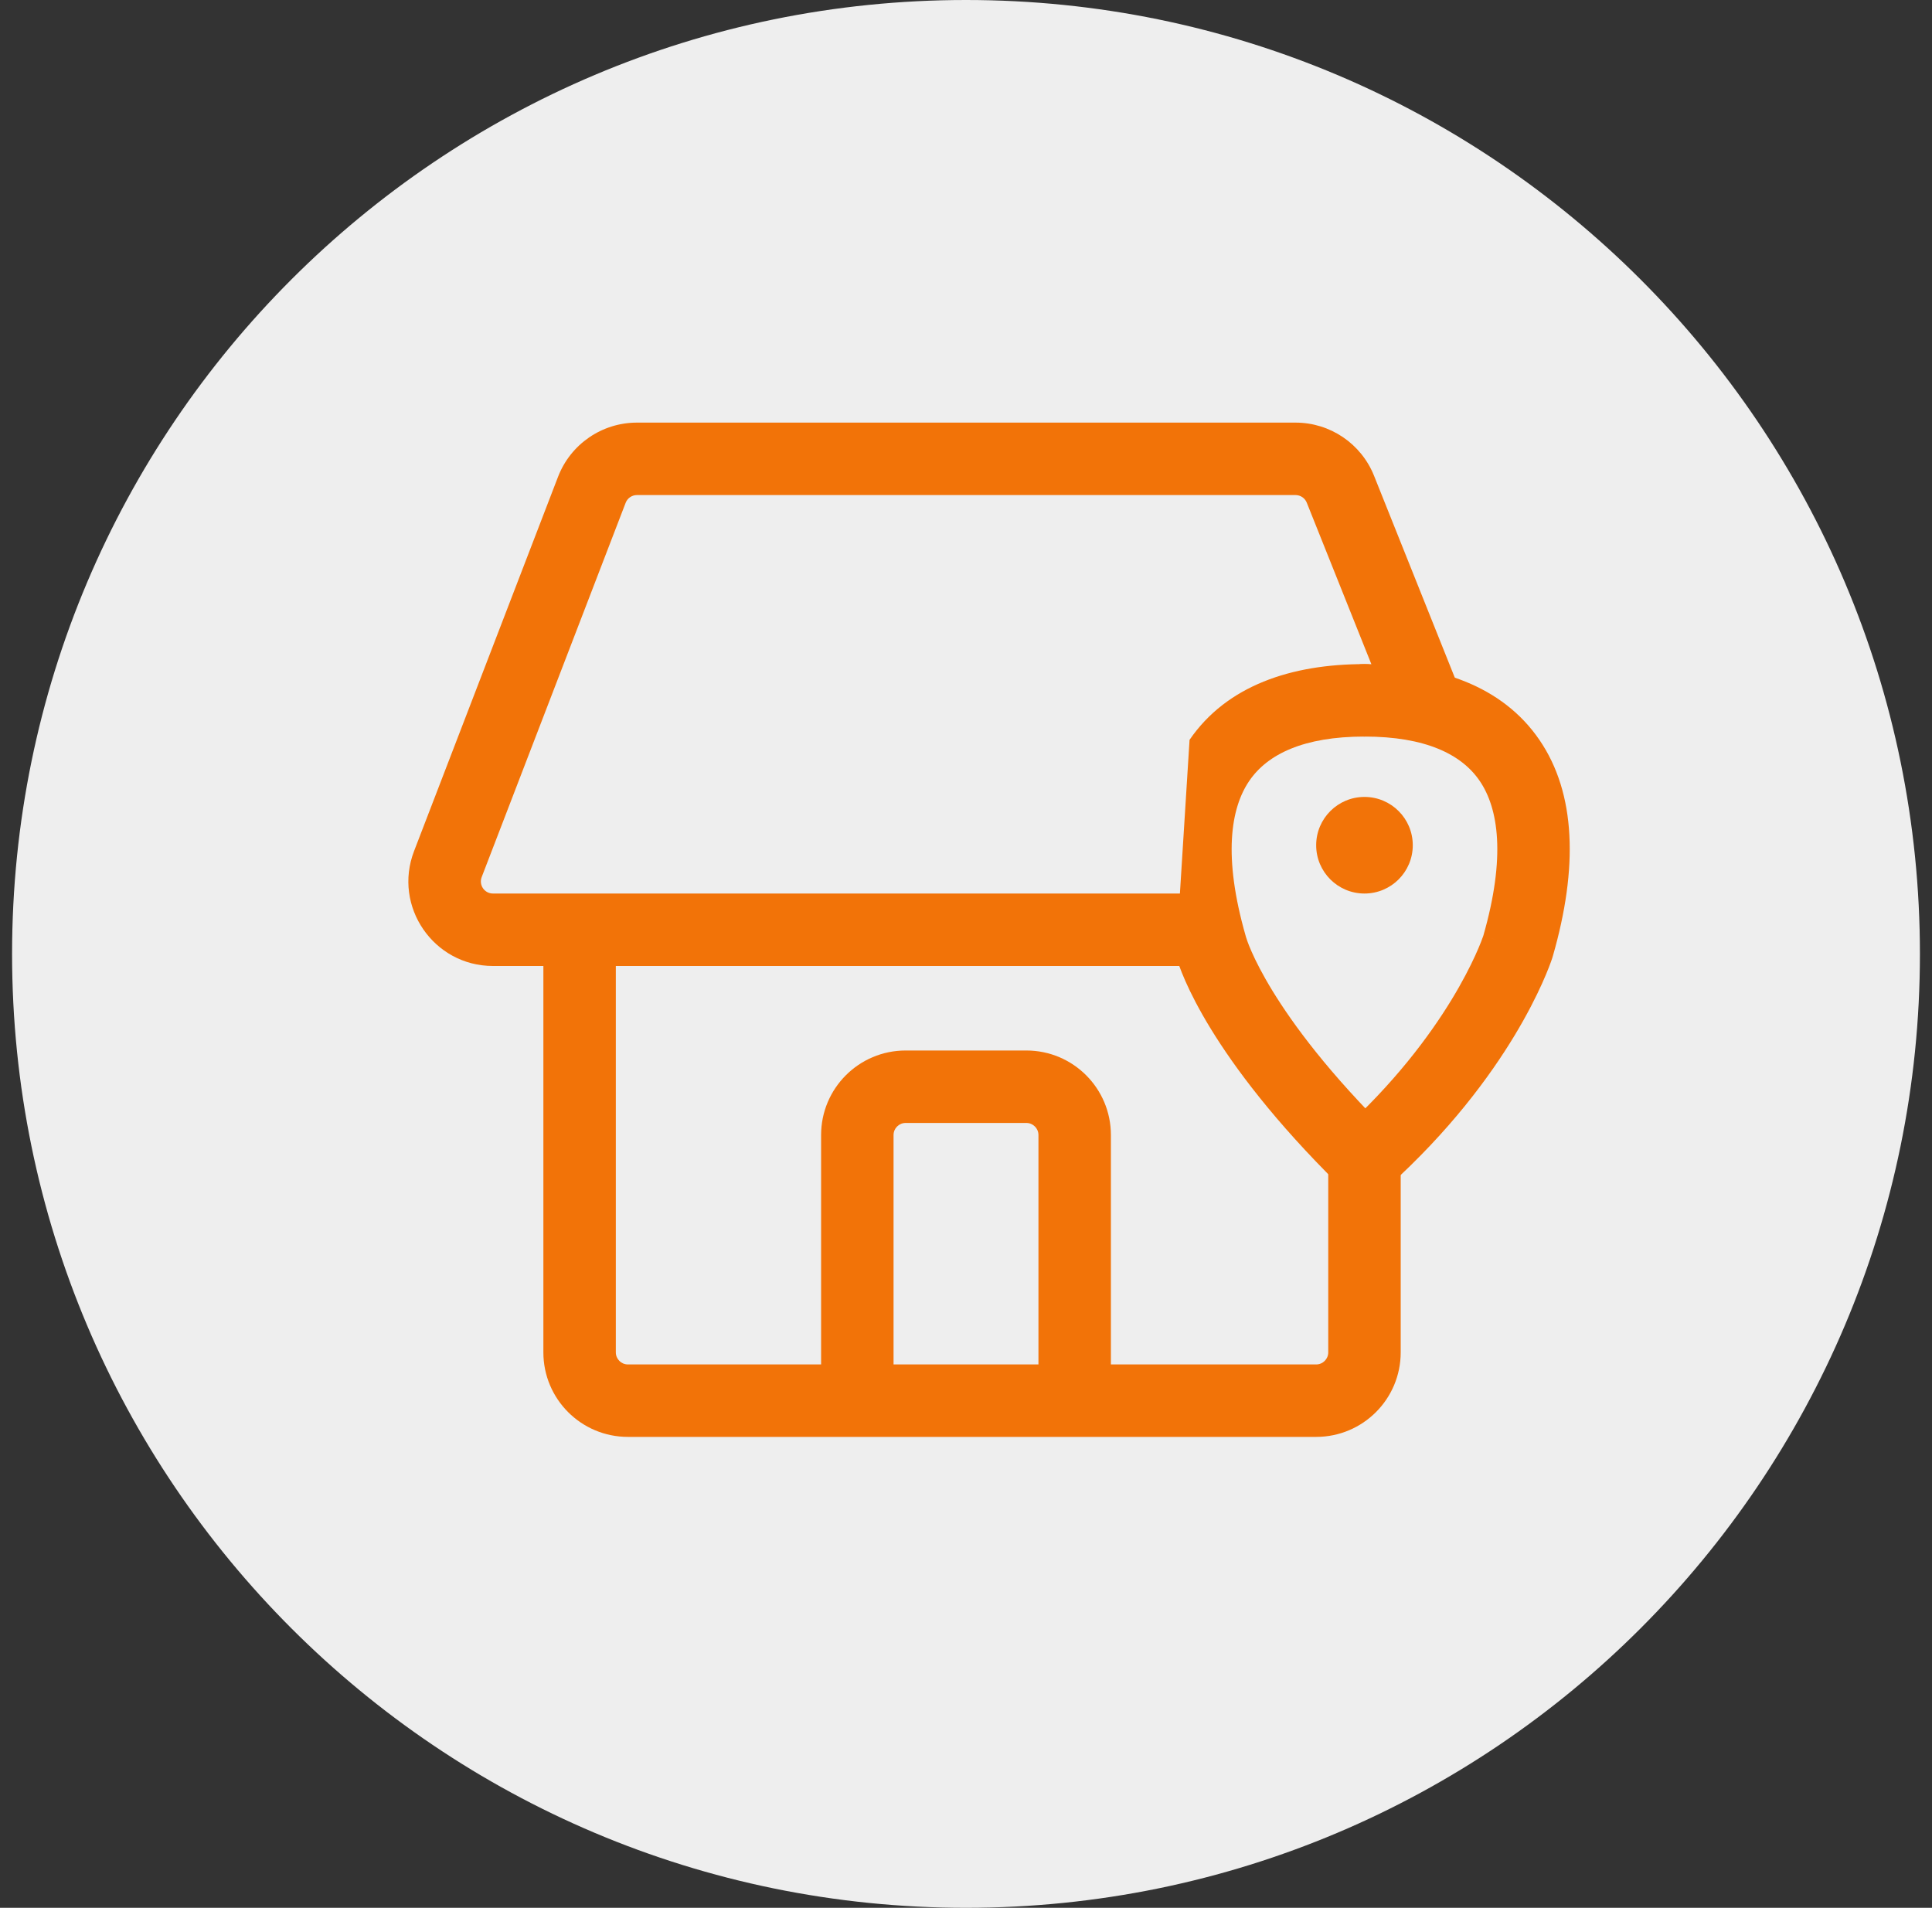
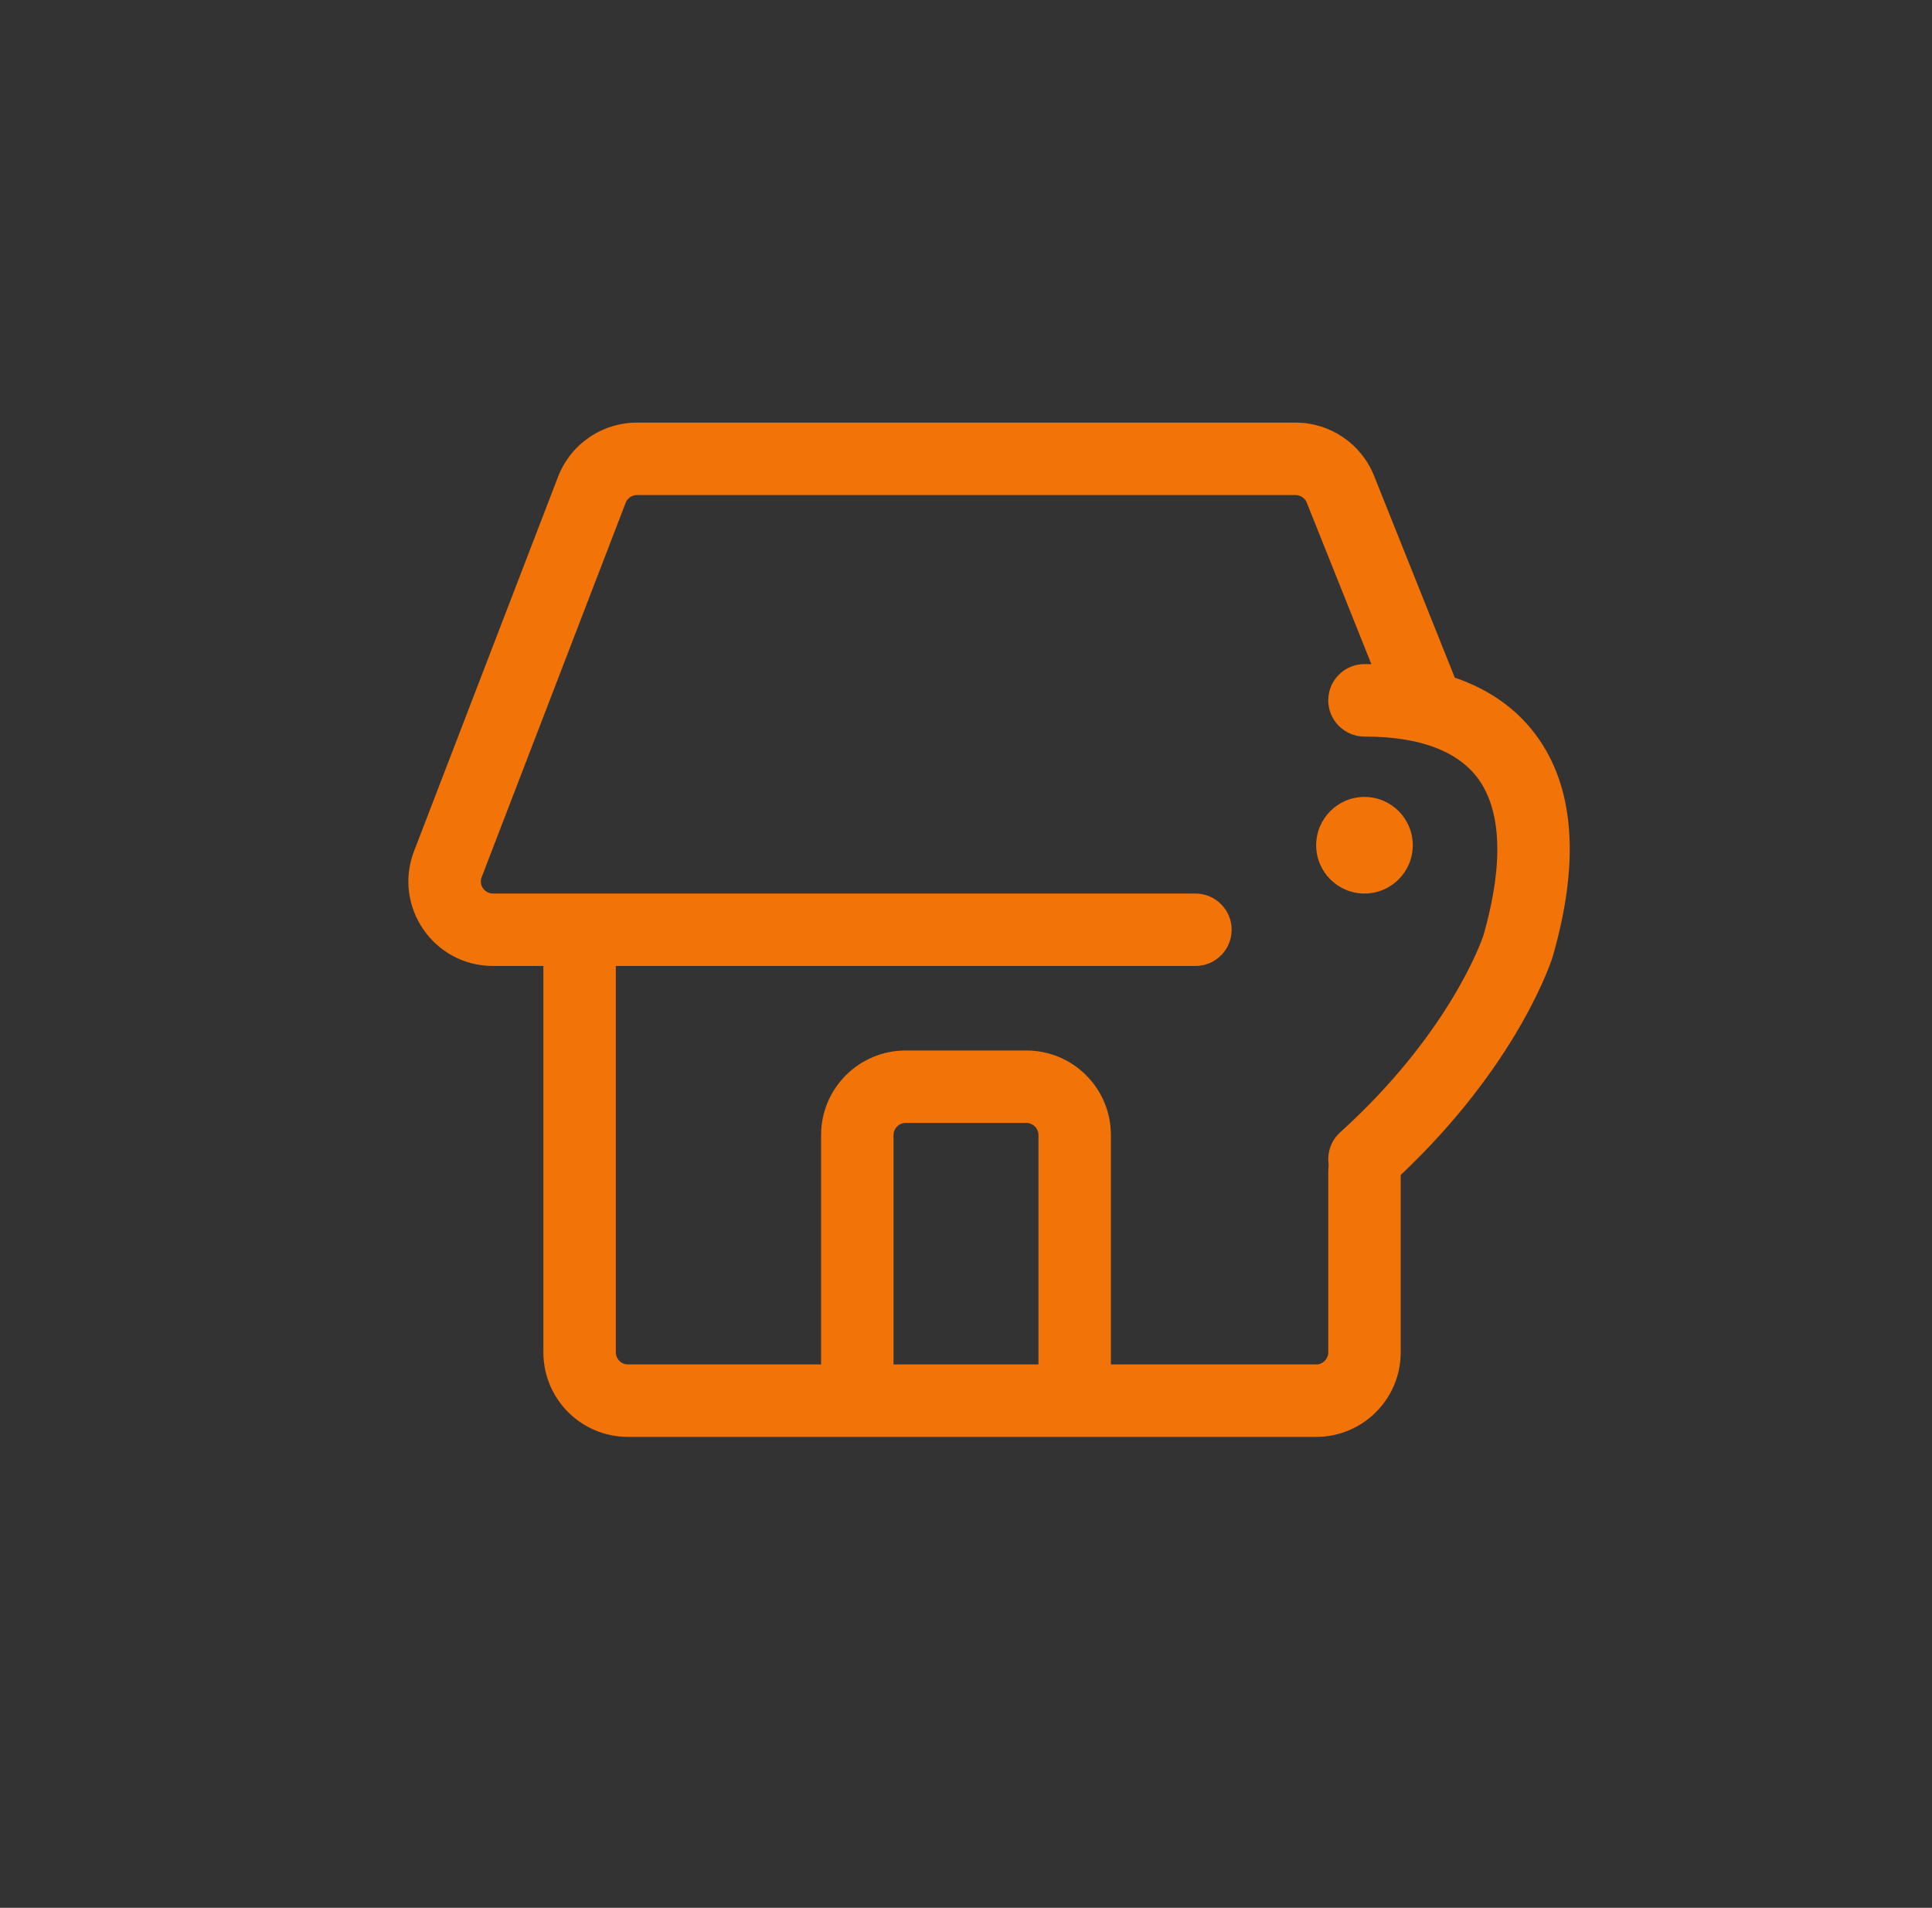
<svg xmlns="http://www.w3.org/2000/svg" width="80" height="79" viewBox="0 0 80 79" fill="none">
  <rect x="0" y="0" width="80" height="79" fill="#333333" stroke="none" />
-   <path d="M40 79C61.815 79 79.5 61.315 79.5 39.5C79.5 17.685 61.815 0 40 0C18.185 0 0.5 17.685 0.5 39.5C0.5 61.315 18.185 79 40 79Z" fill="#EEEEEE" />
  <path fill-rule="evenodd" clip-rule="evenodd" d="M24 37.5C24.828 37.5 25.5 38.172 25.5 39V56C25.5 56.276 25.724 56.5 26 56.5H54.5C54.776 56.5 55 56.276 55 56V48.5C55 47.672 55.672 47 56.5 47C57.328 47 58 47.672 58 48.5V56C58 57.933 56.433 59.5 54.5 59.5H26C24.067 59.5 22.5 57.933 22.5 56V39C22.5 38.172 23.172 37.5 24 37.5Z" fill="#F27308" />
  <path fill-rule="evenodd" clip-rule="evenodd" d="M34 47C34 45.067 35.567 43.5 37.5 43.5H42.5C44.433 43.5 46 45.067 46 47V58H43V47C43 46.724 42.776 46.5 42.5 46.5H37.5C37.224 46.5 37 46.724 37 47V58H34V47Z" fill="#F27308" />
  <path fill-rule="evenodd" clip-rule="evenodd" d="M26.374 20.5C26.167 20.5 25.981 20.627 25.907 20.82L19.945 36.321C19.82 36.648 20.061 37 20.412 37H49.5C50.328 37 51 37.672 51 38.5C51 39.328 50.328 40 49.5 40H20.412C17.956 40 16.264 37.536 17.145 35.244L23.107 19.744C23.627 18.392 24.925 17.5 26.374 17.5H53.646C55.077 17.5 56.364 18.371 56.896 19.7L60.393 28.443C60.7 29.212 60.326 30.085 59.557 30.393C58.788 30.7 57.915 30.326 57.607 29.557L54.11 20.814C54.034 20.625 53.85 20.5 53.646 20.5H26.374Z" fill="#F27308" />
-   <path fill-rule="evenodd" clip-rule="evenodd" d="M49.257 30.636C50.798 28.386 53.478 27.5 56.5 27.5C57.328 27.5 58 28.172 58 29C58 29.828 57.328 30.5 56.5 30.5C53.979 30.5 52.485 31.231 51.733 32.33C50.956 33.465 50.638 35.465 51.579 38.749L51.597 38.812C51.618 38.884 52.518 41.962 57.554 46.932C58.143 47.514 58.15 48.464 57.568 49.054C56.986 49.643 56.036 49.65 55.446 49.068C50.086 43.777 48.891 40.26 48.713 39.639L48.696 39.576" fill="#F27308" />
  <path fill-rule="evenodd" clip-rule="evenodd" d="M63.744 30.638C62.205 28.386 59.523 27.5 56.5 27.5C55.672 27.5 55 28.172 55 29C55 29.828 55.672 30.5 56.5 30.5C59.022 30.5 60.516 31.232 61.268 32.332C62.045 33.467 62.362 35.468 61.42 38.752C61.328 39.024 59.975 42.834 55.494 46.888C54.879 47.444 54.832 48.392 55.388 49.006C55.944 49.621 56.892 49.668 57.506 49.112C62.543 44.555 64.102 40.193 64.269 39.691L62.85 39.218L64.269 39.691C64.284 39.646 64.295 39.609 64.302 39.584C65.35 35.937 65.259 32.853 63.744 30.638ZM61.423 38.742L61.761 38.855L61.761 38.855L62.846 39.217L61.762 38.855L61.761 38.855L61.423 38.742Z" fill="#F27308" />
  <path d="M58.5 35C58.5 36.105 57.605 37 56.5 37C55.395 37 54.5 36.105 54.5 35C54.5 33.895 55.395 33 56.5 33C57.605 33 58.5 33.895 58.5 35Z" fill="#F27308" />
</svg>